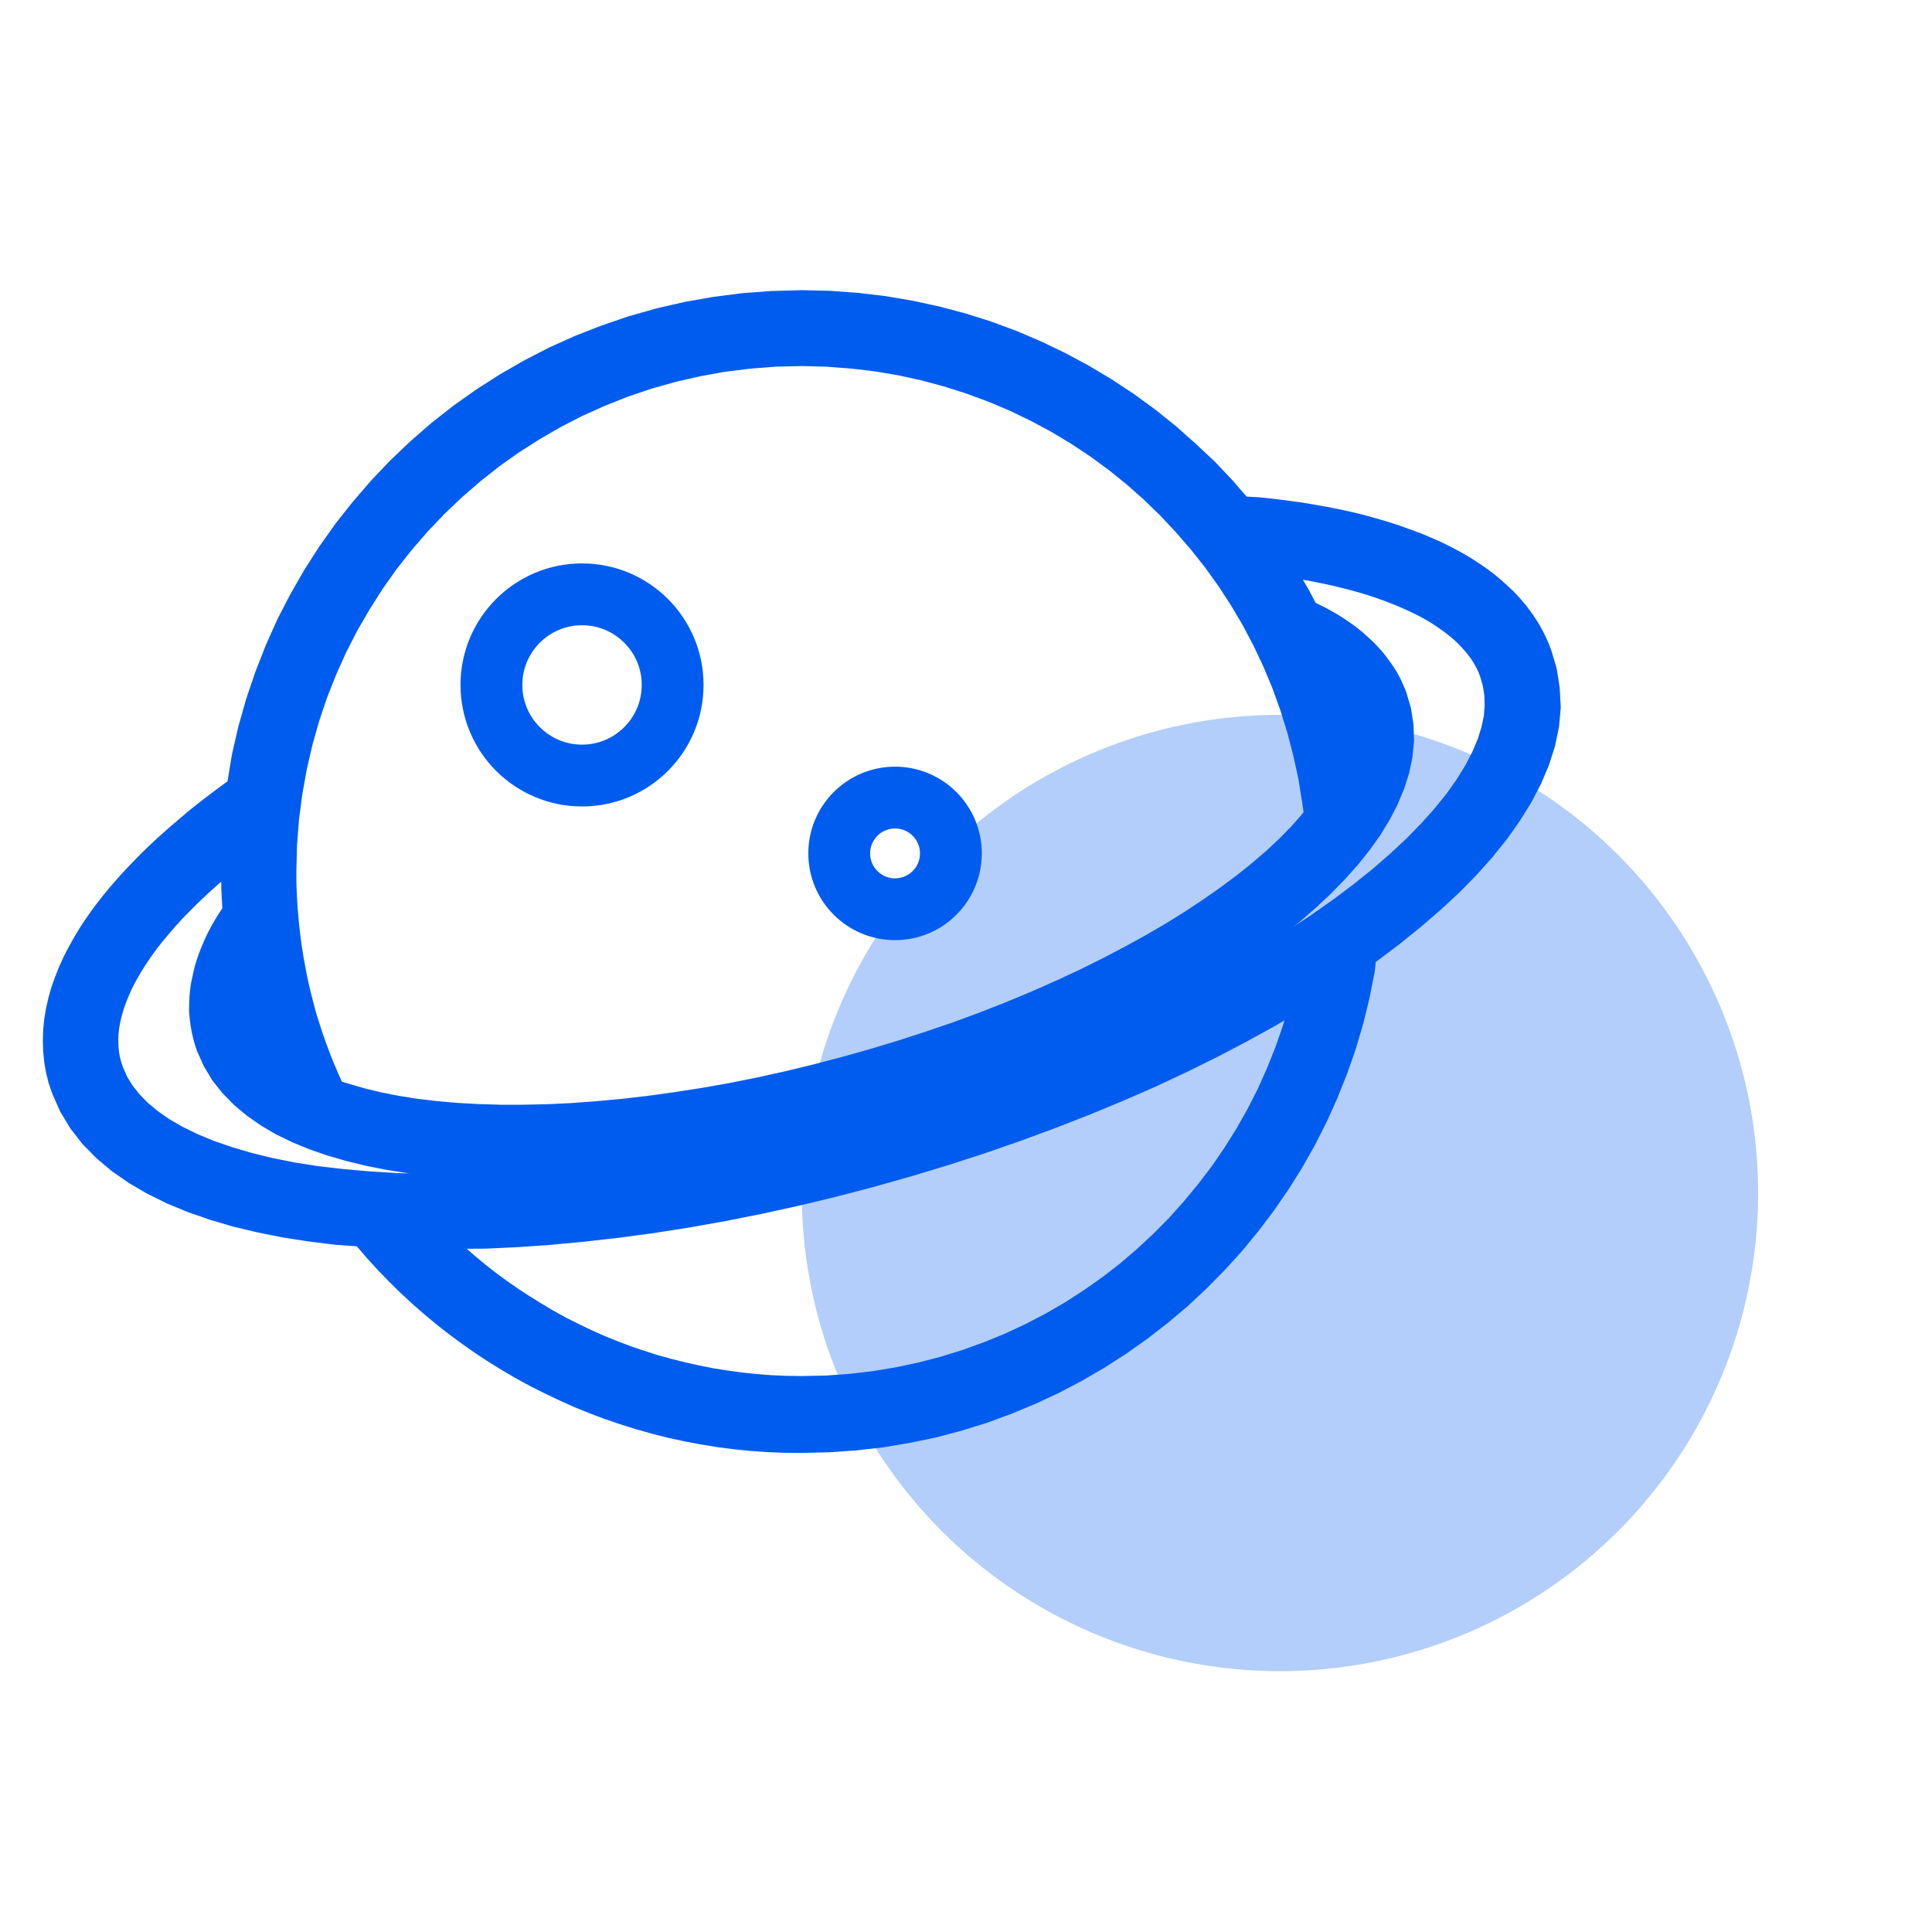
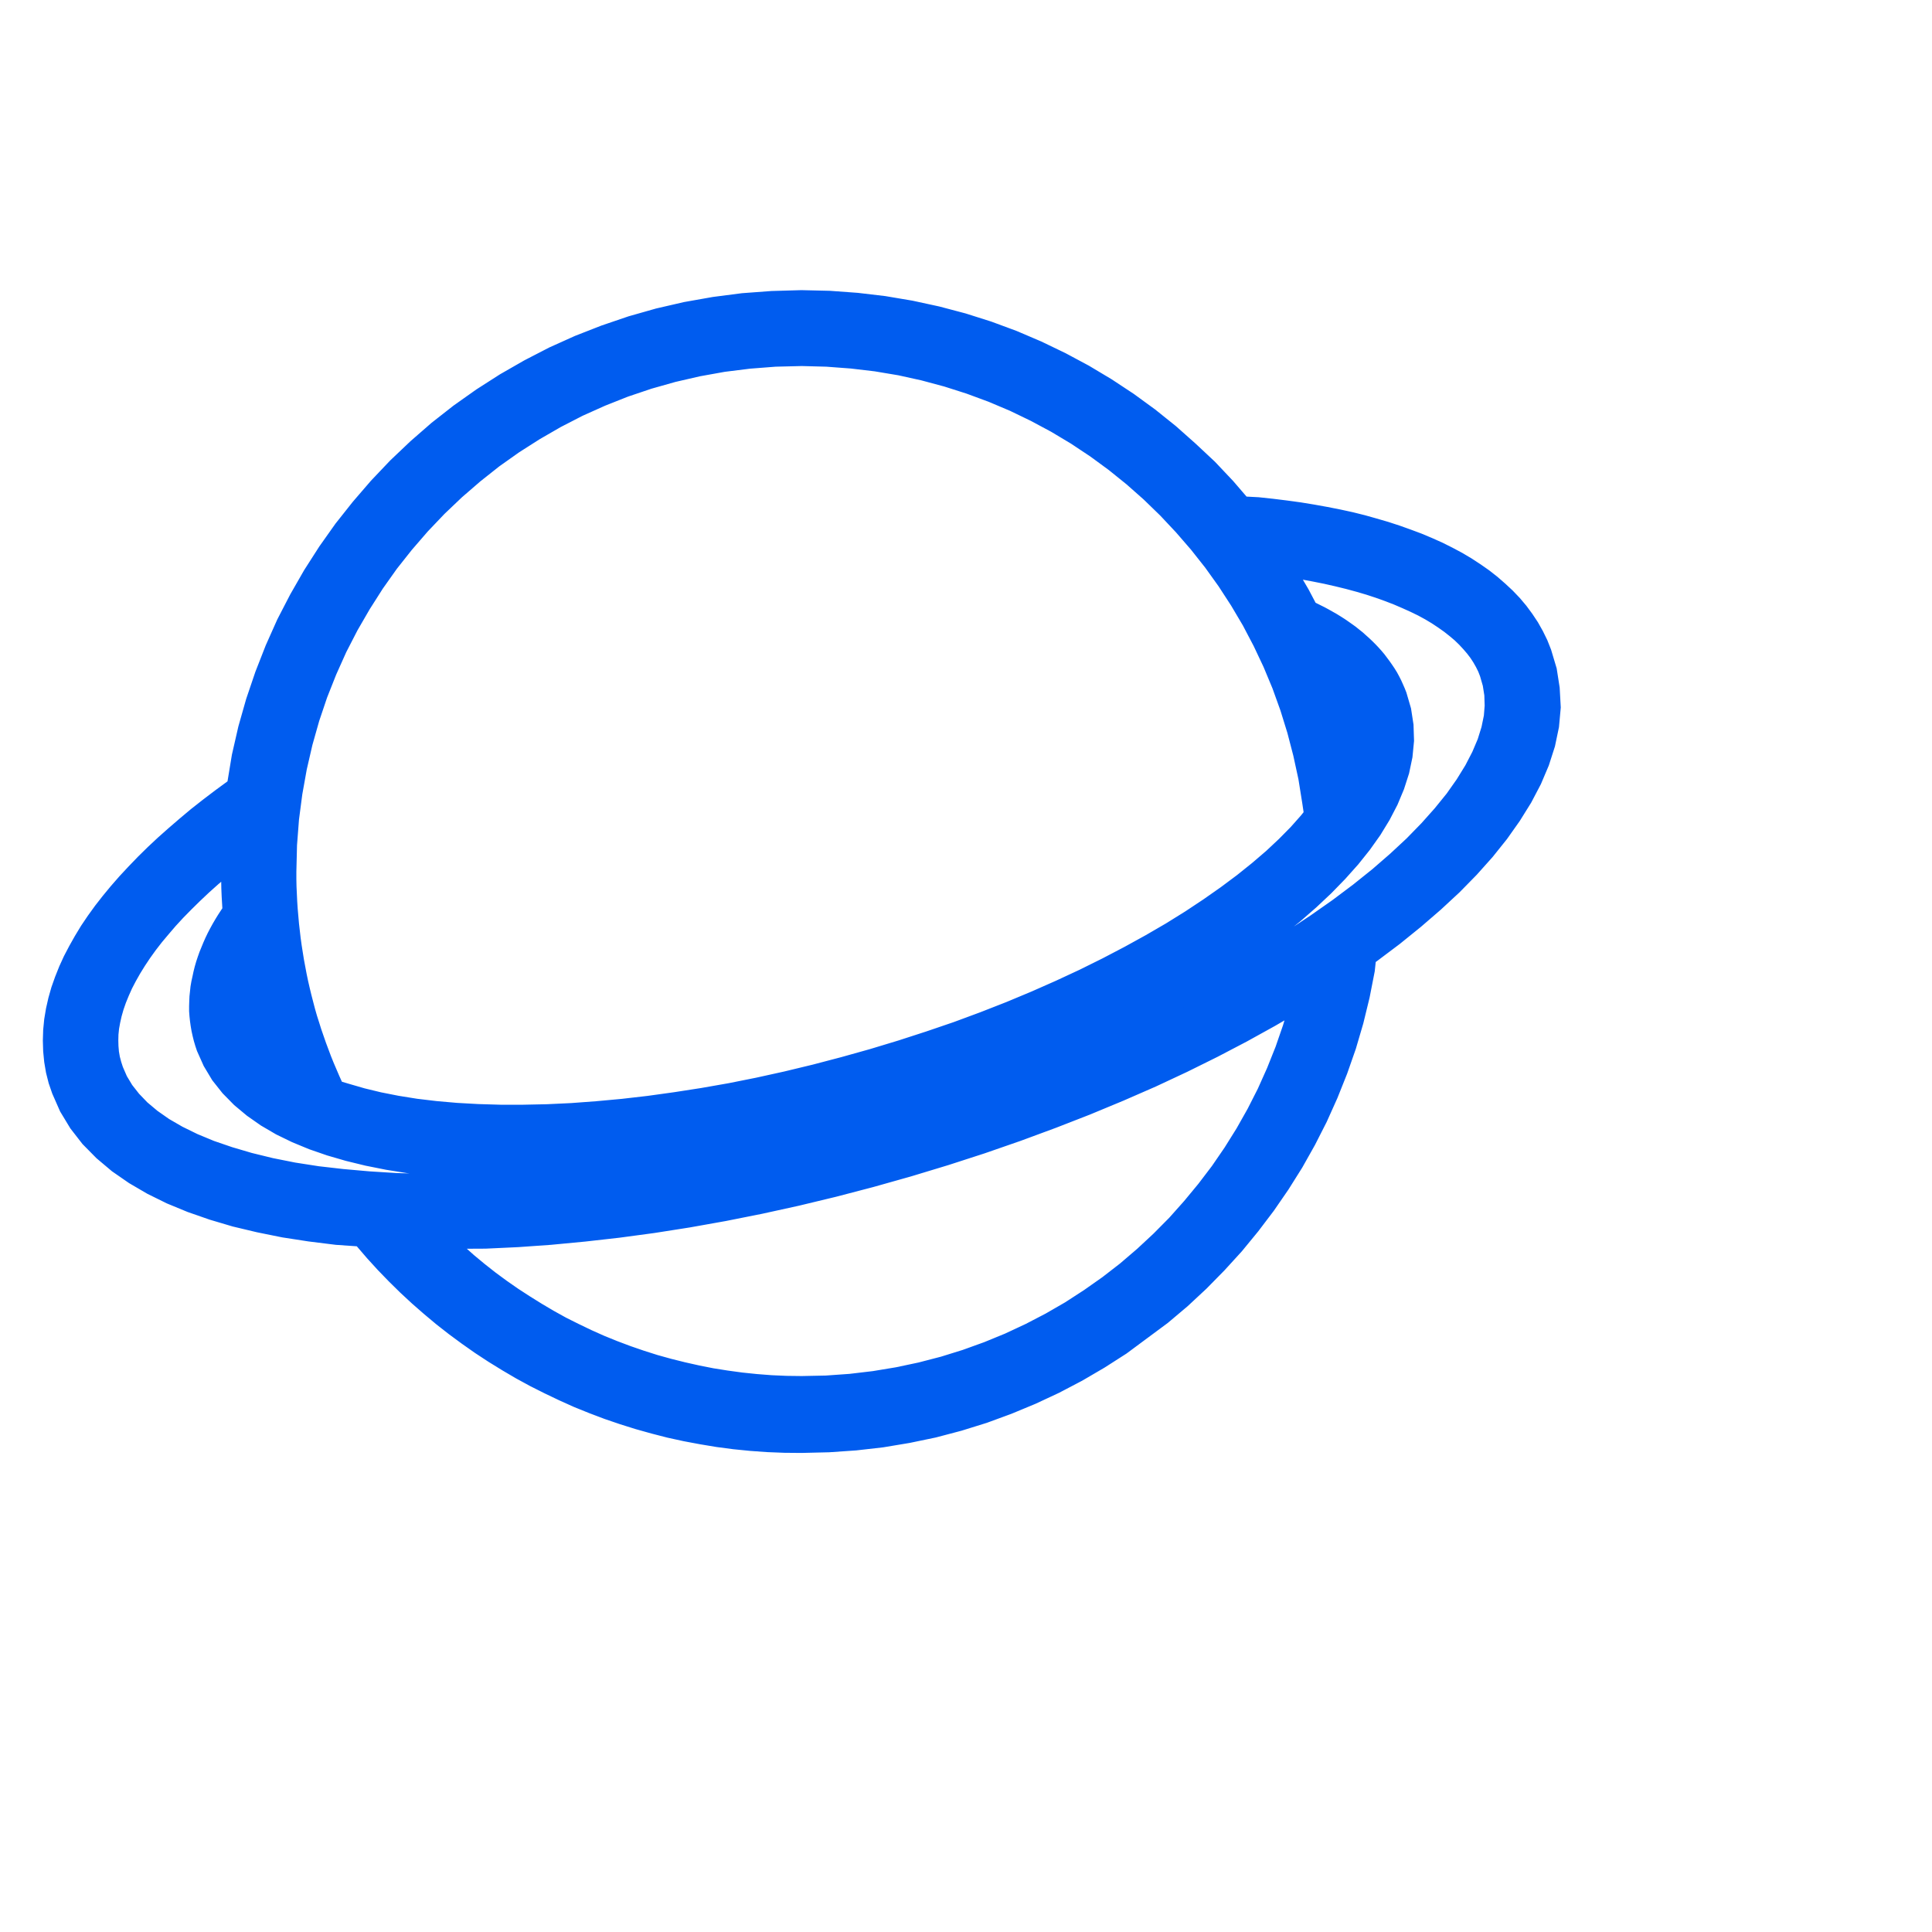
<svg xmlns="http://www.w3.org/2000/svg" width="50" height="50" viewBox="0 0 50 50" fill="none">
-   <circle opacity="0.3" cx="33.125" cy="30.875" r="12.375" fill="#005CEF" />
-   <path d="M40.165 17.815L40.091 17.342L39.952 16.877L39.861 16.647L39.752 16.425L39.63 16.208L39.491 15.999L39.344 15.8L39.183 15.609L39.009 15.427L38.822 15.253L38.627 15.083L38.423 14.923L38.206 14.771L37.98 14.623L37.746 14.484L37.502 14.354L37.251 14.228L36.99 14.111L36.721 13.998L36.443 13.894L36.16 13.793L35.869 13.698L35.57 13.611L35.279 13.529L34.966 13.451L34.644 13.381L34.314 13.316L33.975 13.255L33.632 13.199L33.281 13.151L32.925 13.107L32.56 13.068L32.165 13.047L31.765 12.582L31.301 12.091L30.805 11.627L30.302 11.18L29.776 10.758L29.229 10.359L28.664 9.986L28.082 9.638L27.483 9.317L26.866 9.02L26.236 8.751L25.59 8.512L24.934 8.304L24.261 8.126L23.578 7.978L22.884 7.861L22.18 7.778L21.468 7.726L20.742 7.709L19.978 7.731L19.222 7.787L18.48 7.883L17.745 8.013L17.029 8.178L16.325 8.378L15.635 8.613L14.957 8.878L14.302 9.173L13.663 9.503L13.042 9.859L12.438 10.246L11.856 10.658L11.296 11.097L10.758 11.566L10.241 12.057L9.75 12.574L9.286 13.112L8.842 13.672L8.43 14.254L8.043 14.858L7.687 15.479L7.357 16.117L7.062 16.778L6.797 17.455L6.563 18.145L6.363 18.849L6.198 19.57L6.072 20.334L5.686 20.617L5.373 20.855L5.069 21.094L4.778 21.338L4.496 21.581L4.222 21.824L3.962 22.067L3.71 22.315L3.471 22.563L3.241 22.81L3.024 23.058L2.816 23.31L2.62 23.561L2.438 23.813L2.268 24.065L2.112 24.322L1.968 24.578L1.834 24.834L1.717 25.09L1.613 25.351L1.521 25.611L1.447 25.872L1.387 26.137L1.343 26.401L1.317 26.666L1.309 26.931L1.317 27.196L1.343 27.461L1.387 27.721L1.452 27.978L1.539 28.23L1.734 28.673L1.986 29.09L2.286 29.476L2.633 29.828L3.02 30.154L3.446 30.449L3.906 30.718L4.401 30.962L4.927 31.179L5.487 31.374L6.073 31.548L6.69 31.695L7.337 31.826L8.01 31.93L8.71 32.017L9.331 32.06L9.648 32.429L9.926 32.734L10.208 33.025L10.499 33.311L10.799 33.589L11.107 33.858L11.419 34.119L11.741 34.371L12.071 34.614L12.405 34.849L12.748 35.074L13.1 35.291L13.456 35.5L13.816 35.696L14.186 35.882L14.559 36.06L14.937 36.23L15.323 36.386L15.714 36.534L16.11 36.669L16.509 36.794L16.913 36.907L17.321 37.012L17.738 37.103L18.155 37.181L18.576 37.251L19.002 37.307L19.432 37.35L19.866 37.381L20.3 37.398L20.739 37.402L21.447 37.385L22.142 37.337L22.828 37.259L23.506 37.146L24.174 37.007L24.83 36.834L25.473 36.634L26.102 36.403L26.719 36.147L27.323 35.865L27.91 35.557L28.483 35.222L29.039 34.866L29.578 34.484L30.099 34.08L30.603 33.655L31.084 33.207L31.545 32.738L31.988 32.252L32.405 31.744L32.804 31.218L33.178 30.675L33.53 30.115L33.855 29.537L34.155 28.947L34.428 28.339L34.676 27.718L34.898 27.084L35.088 26.437L35.249 25.777L35.38 25.108L35.414 24.787L35.523 24.708L36.1 24.274L36.643 23.835L37.156 23.392L37.634 22.949L38.072 22.502L38.476 22.05L38.841 21.594L39.166 21.134L39.453 20.673L39.697 20.208L39.896 19.739L40.048 19.266L40.148 18.788L40.192 18.306L40.165 17.815ZM7.487 21.863L7.539 21.189L7.626 20.525L7.743 19.873L7.891 19.231L8.069 18.601L8.277 17.984L8.516 17.381L8.781 16.79L9.076 16.217L9.398 15.661L9.741 15.122L10.11 14.601L10.505 14.102L10.922 13.62L11.361 13.159L11.821 12.721L12.303 12.304L12.803 11.908L13.324 11.539L13.862 11.196L14.418 10.875L14.991 10.58L15.582 10.315L16.185 10.076L16.802 9.868L17.432 9.69L18.075 9.542L18.726 9.425L19.391 9.342L20.064 9.29L20.75 9.273L21.397 9.29L22.036 9.338L22.665 9.412L23.287 9.516L23.894 9.65L24.494 9.811L25.08 9.998L25.657 10.211L26.222 10.45L26.769 10.714L27.304 11.001L27.825 11.313L28.329 11.648L28.815 12.004L29.284 12.382L29.736 12.782L30.17 13.203L30.582 13.642L30.977 14.098L31.351 14.571L31.703 15.062L32.033 15.57L32.341 16.091L32.624 16.63L32.884 17.181L33.119 17.745L33.327 18.323L33.51 18.914L33.666 19.513L33.8 20.13L33.9 20.755L33.948 21.076L33.822 21.233L33.549 21.541L33.24 21.854L32.902 22.171L32.532 22.488L32.137 22.805L31.712 23.122L31.26 23.439L30.782 23.756L30.279 24.069L29.749 24.377L29.197 24.681L28.624 24.981L28.029 25.276L27.412 25.563L26.774 25.845L26.118 26.119L25.441 26.384L24.75 26.64L24.038 26.883L23.313 27.118L22.57 27.343L21.823 27.552L21.08 27.747L20.342 27.925L19.612 28.086L18.892 28.23L18.179 28.355L17.476 28.464L16.785 28.56L16.108 28.638L15.443 28.699L14.796 28.747L14.162 28.777L13.546 28.79H12.946L12.369 28.773L11.813 28.742L11.278 28.695L10.766 28.634L10.28 28.556L9.819 28.465L9.385 28.36L8.981 28.243L8.703 28.16L8.594 27.917L8.447 27.574L8.377 27.4L8.247 27.053L8.125 26.701L8.069 26.523L8.012 26.345L7.96 26.163L7.912 25.98L7.865 25.798L7.821 25.616L7.778 25.429L7.739 25.242L7.669 24.869L7.639 24.682L7.609 24.491L7.583 24.304L7.561 24.113L7.539 23.922L7.505 23.535L7.492 23.34L7.474 22.949L7.47 22.754V22.558L7.487 21.863ZM10.979 30.58L10.249 30.558L9.546 30.514L8.868 30.454L8.221 30.38L7.604 30.284L7.018 30.167L6.466 30.032L5.95 29.88L5.468 29.715L5.029 29.533L4.629 29.337L4.269 29.129L3.952 28.907L3.678 28.677L3.448 28.438L3.257 28.195L3.105 27.943L2.992 27.683L2.944 27.535L2.905 27.387L2.879 27.235L2.866 27.079L2.862 26.922L2.866 26.762L2.883 26.597L2.914 26.427L2.953 26.254L3.005 26.071L3.07 25.884L3.148 25.693L3.235 25.498L3.339 25.298L3.452 25.098L3.578 24.894L3.717 24.685L3.869 24.473L4.034 24.26L4.213 24.047L4.399 23.83L4.599 23.613L4.812 23.396L5.038 23.174L5.272 22.953L5.52 22.731L5.78 22.51L5.924 22.392L5.92 22.549L5.924 22.77L5.928 22.988L5.937 23.205L5.95 23.422L5.958 23.561L5.889 23.665L5.815 23.778L5.746 23.89L5.68 24.003L5.615 24.121L5.554 24.238L5.498 24.355L5.446 24.473L5.35 24.707L5.307 24.829L5.268 24.946L5.233 25.068L5.203 25.189L5.177 25.311L5.15 25.433L5.129 25.554L5.116 25.676L5.103 25.798L5.098 25.919L5.094 26.041V26.163L5.103 26.284L5.116 26.406L5.133 26.527L5.154 26.649L5.181 26.771L5.211 26.892L5.246 27.01L5.285 27.127L5.45 27.496L5.658 27.843L5.91 28.161L6.196 28.452L6.514 28.717L6.861 28.96L7.239 29.181L7.642 29.377L8.073 29.555L8.524 29.711L9.002 29.85L9.502 29.972L10.023 30.076L10.566 30.163L11.13 30.232L11.712 30.284L12.316 30.319L12.937 30.337L13.575 30.341L14.231 30.328L14.9 30.298L15.586 30.25L16.285 30.185L16.998 30.102L17.719 30.003L18.396 29.894L17.584 30.037L16.702 30.176L15.834 30.298L14.983 30.393L14.144 30.472L13.328 30.528L12.528 30.567L11.751 30.584L10.979 30.58ZM33.394 26.597L33.199 27.161L32.977 27.717L32.734 28.26L32.465 28.79L32.173 29.307L31.861 29.806L31.527 30.293L31.17 30.762L30.797 31.213L30.406 31.652L29.993 32.069L29.564 32.468L29.112 32.855L28.647 33.215L28.165 33.554L27.67 33.875L27.157 34.171L26.632 34.444L26.093 34.696L25.542 34.922L24.977 35.126L24.404 35.304L23.818 35.456L23.223 35.582L22.619 35.682L22.002 35.755L21.381 35.799L20.747 35.812L20.352 35.807L19.961 35.79L19.575 35.76L19.188 35.72L18.806 35.668L18.428 35.608L18.055 35.534L17.685 35.451L17.32 35.36L16.96 35.26L16.604 35.147L16.252 35.026L15.904 34.895L15.561 34.756L15.223 34.605L14.888 34.444L14.558 34.279L14.237 34.101L13.92 33.914L13.607 33.719L13.299 33.519L12.999 33.31L12.704 33.093L12.417 32.867L12.135 32.633L11.861 32.389L11.57 32.12L12.565 32.115L13.399 32.076L14.25 32.016L15.123 31.933L16.009 31.833L16.907 31.712L17.824 31.568L18.749 31.403L19.687 31.216L20.634 31.008L21.589 30.778L22.553 30.526L23.522 30.253L24.482 29.962L25.424 29.657L26.349 29.336L27.253 29.002L28.134 28.659L28.994 28.302L29.828 27.938L30.636 27.56L31.418 27.173L32.173 26.778L32.903 26.374L33.581 25.979L33.394 26.597ZM38.601 18.545L38.536 18.862L38.432 19.196L38.285 19.543L38.098 19.904L37.868 20.277L37.598 20.66L37.285 21.046L36.933 21.441L36.543 21.841L36.113 22.241L35.648 22.645L35.144 23.049L34.606 23.453L34.037 23.852L33.433 24.252L32.799 24.647L32.134 25.038L31.439 25.424L30.714 25.802L29.963 26.171L29.185 26.536L28.382 26.892L27.552 27.235L26.701 27.569L26.549 27.625L26.697 27.569L27.383 27.282L28.052 26.987L28.699 26.683L29.324 26.375L29.932 26.058L30.518 25.736L31.078 25.406L31.617 25.072L32.13 24.733L32.621 24.39L33.085 24.042L33.524 23.69L33.932 23.334L34.315 22.974L34.67 22.609L34.996 22.244L35.291 21.875L35.556 21.502L35.787 21.124L35.986 20.741L36.147 20.355L36.273 19.964L36.356 19.569L36.395 19.169L36.382 18.77L36.321 18.375L36.208 17.988L36.169 17.889L36.125 17.789L36.082 17.693L36.034 17.598L35.982 17.502L35.926 17.411L35.865 17.32L35.804 17.233L35.739 17.146L35.674 17.059L35.605 16.977L35.531 16.894L35.457 16.816L35.379 16.738L35.301 16.664L35.218 16.59L35.136 16.516L35.049 16.447L34.962 16.377L34.871 16.312L34.779 16.247L34.684 16.182L34.588 16.121L34.489 16.06L34.289 15.947L34.185 15.891L34.08 15.839L33.976 15.787L33.902 15.752L33.689 15.348L33.346 14.762L33.329 14.735L33.386 14.744L33.703 14.796L34.011 14.853L34.311 14.913L34.602 14.979L34.884 15.048L35.158 15.122L35.423 15.2L35.675 15.283L35.918 15.37L36.153 15.461L36.374 15.556L36.587 15.652L36.791 15.751L36.982 15.855L37.164 15.964L37.334 16.077L37.494 16.19L37.642 16.307L37.781 16.424L37.907 16.546L38.02 16.668L38.124 16.789L38.22 16.915L38.302 17.041L38.376 17.171L38.441 17.302L38.493 17.436L38.571 17.706L38.614 17.979L38.623 18.266L38.601 18.545Z" fill="#005CEF" stroke="#005CEF" stroke-width="0.4" />
-   <circle cx="15.063" cy="17.726" r="2.345" stroke="#005CEF" stroke-width="1.6" />
-   <circle cx="23.164" cy="22.086" r="1.445" stroke="#005CEF" stroke-width="1.6" />
+   <path d="M40.165 17.815L40.091 17.342L39.952 16.877L39.861 16.647L39.752 16.425L39.63 16.208L39.491 15.999L39.344 15.8L39.183 15.609L39.009 15.427L38.822 15.253L38.627 15.083L38.423 14.923L38.206 14.771L37.98 14.623L37.746 14.484L37.502 14.354L37.251 14.228L36.99 14.111L36.721 13.998L36.443 13.894L36.16 13.793L35.869 13.698L35.57 13.611L35.279 13.529L34.966 13.451L34.644 13.381L34.314 13.316L33.975 13.255L33.632 13.199L33.281 13.151L32.925 13.107L32.56 13.068L32.165 13.047L31.765 12.582L31.301 12.091L30.805 11.627L30.302 11.18L29.776 10.758L29.229 10.359L28.664 9.986L28.082 9.638L27.483 9.317L26.866 9.02L26.236 8.751L25.59 8.512L24.934 8.304L24.261 8.126L23.578 7.978L22.884 7.861L22.18 7.778L21.468 7.726L20.742 7.709L19.978 7.731L19.222 7.787L18.48 7.883L17.745 8.013L17.029 8.178L16.325 8.378L15.635 8.613L14.957 8.878L14.302 9.173L13.663 9.503L13.042 9.859L12.438 10.246L11.856 10.658L11.296 11.097L10.758 11.566L10.241 12.057L9.75 12.574L9.286 13.112L8.842 13.672L8.43 14.254L8.043 14.858L7.687 15.479L7.357 16.117L7.062 16.778L6.797 17.455L6.563 18.145L6.363 18.849L6.198 19.57L6.072 20.334L5.686 20.617L5.373 20.855L5.069 21.094L4.778 21.338L4.496 21.581L4.222 21.824L3.962 22.067L3.71 22.315L3.471 22.563L3.241 22.81L3.024 23.058L2.816 23.31L2.62 23.561L2.438 23.813L2.268 24.065L2.112 24.322L1.968 24.578L1.834 24.834L1.717 25.09L1.613 25.351L1.521 25.611L1.447 25.872L1.387 26.137L1.343 26.401L1.317 26.666L1.309 26.931L1.317 27.196L1.343 27.461L1.387 27.721L1.452 27.978L1.539 28.23L1.734 28.673L1.986 29.09L2.286 29.476L2.633 29.828L3.02 30.154L3.446 30.449L3.906 30.718L4.401 30.962L4.927 31.179L5.487 31.374L6.073 31.548L6.69 31.695L7.337 31.826L8.01 31.93L8.71 32.017L9.331 32.06L9.648 32.429L9.926 32.734L10.208 33.025L10.499 33.311L10.799 33.589L11.107 33.858L11.419 34.119L11.741 34.371L12.071 34.614L12.405 34.849L12.748 35.074L13.1 35.291L13.456 35.5L13.816 35.696L14.186 35.882L14.559 36.06L14.937 36.23L15.323 36.386L15.714 36.534L16.11 36.669L16.509 36.794L16.913 36.907L17.321 37.012L17.738 37.103L18.155 37.181L18.576 37.251L19.002 37.307L19.432 37.35L19.866 37.381L20.3 37.398L20.739 37.402L21.447 37.385L22.142 37.337L22.828 37.259L23.506 37.146L24.174 37.007L24.83 36.834L25.473 36.634L26.102 36.403L26.719 36.147L27.323 35.865L27.91 35.557L28.483 35.222L29.039 34.866L30.099 34.08L30.603 33.655L31.084 33.207L31.545 32.738L31.988 32.252L32.405 31.744L32.804 31.218L33.178 30.675L33.53 30.115L33.855 29.537L34.155 28.947L34.428 28.339L34.676 27.718L34.898 27.084L35.088 26.437L35.249 25.777L35.38 25.108L35.414 24.787L35.523 24.708L36.1 24.274L36.643 23.835L37.156 23.392L37.634 22.949L38.072 22.502L38.476 22.05L38.841 21.594L39.166 21.134L39.453 20.673L39.697 20.208L39.896 19.739L40.048 19.266L40.148 18.788L40.192 18.306L40.165 17.815ZM7.487 21.863L7.539 21.189L7.626 20.525L7.743 19.873L7.891 19.231L8.069 18.601L8.277 17.984L8.516 17.381L8.781 16.79L9.076 16.217L9.398 15.661L9.741 15.122L10.11 14.601L10.505 14.102L10.922 13.62L11.361 13.159L11.821 12.721L12.303 12.304L12.803 11.908L13.324 11.539L13.862 11.196L14.418 10.875L14.991 10.58L15.582 10.315L16.185 10.076L16.802 9.868L17.432 9.69L18.075 9.542L18.726 9.425L19.391 9.342L20.064 9.29L20.75 9.273L21.397 9.29L22.036 9.338L22.665 9.412L23.287 9.516L23.894 9.65L24.494 9.811L25.08 9.998L25.657 10.211L26.222 10.45L26.769 10.714L27.304 11.001L27.825 11.313L28.329 11.648L28.815 12.004L29.284 12.382L29.736 12.782L30.17 13.203L30.582 13.642L30.977 14.098L31.351 14.571L31.703 15.062L32.033 15.57L32.341 16.091L32.624 16.63L32.884 17.181L33.119 17.745L33.327 18.323L33.51 18.914L33.666 19.513L33.8 20.13L33.9 20.755L33.948 21.076L33.822 21.233L33.549 21.541L33.24 21.854L32.902 22.171L32.532 22.488L32.137 22.805L31.712 23.122L31.26 23.439L30.782 23.756L30.279 24.069L29.749 24.377L29.197 24.681L28.624 24.981L28.029 25.276L27.412 25.563L26.774 25.845L26.118 26.119L25.441 26.384L24.75 26.64L24.038 26.883L23.313 27.118L22.57 27.343L21.823 27.552L21.08 27.747L20.342 27.925L19.612 28.086L18.892 28.23L18.179 28.355L17.476 28.464L16.785 28.56L16.108 28.638L15.443 28.699L14.796 28.747L14.162 28.777L13.546 28.79H12.946L12.369 28.773L11.813 28.742L11.278 28.695L10.766 28.634L10.28 28.556L9.819 28.465L9.385 28.36L8.981 28.243L8.703 28.16L8.594 27.917L8.447 27.574L8.377 27.4L8.247 27.053L8.125 26.701L8.069 26.523L8.012 26.345L7.96 26.163L7.912 25.98L7.865 25.798L7.821 25.616L7.778 25.429L7.739 25.242L7.669 24.869L7.639 24.682L7.609 24.491L7.583 24.304L7.561 24.113L7.539 23.922L7.505 23.535L7.492 23.34L7.474 22.949L7.47 22.754V22.558L7.487 21.863ZM10.979 30.58L10.249 30.558L9.546 30.514L8.868 30.454L8.221 30.38L7.604 30.284L7.018 30.167L6.466 30.032L5.95 29.88L5.468 29.715L5.029 29.533L4.629 29.337L4.269 29.129L3.952 28.907L3.678 28.677L3.448 28.438L3.257 28.195L3.105 27.943L2.992 27.683L2.944 27.535L2.905 27.387L2.879 27.235L2.866 27.079L2.862 26.922L2.866 26.762L2.883 26.597L2.914 26.427L2.953 26.254L3.005 26.071L3.07 25.884L3.148 25.693L3.235 25.498L3.339 25.298L3.452 25.098L3.578 24.894L3.717 24.685L3.869 24.473L4.034 24.26L4.213 24.047L4.399 23.83L4.599 23.613L4.812 23.396L5.038 23.174L5.272 22.953L5.52 22.731L5.78 22.51L5.924 22.392L5.92 22.549L5.924 22.77L5.928 22.988L5.937 23.205L5.95 23.422L5.958 23.561L5.889 23.665L5.815 23.778L5.746 23.89L5.68 24.003L5.615 24.121L5.554 24.238L5.498 24.355L5.446 24.473L5.35 24.707L5.307 24.829L5.268 24.946L5.233 25.068L5.203 25.189L5.177 25.311L5.15 25.433L5.129 25.554L5.116 25.676L5.103 25.798L5.098 25.919L5.094 26.041V26.163L5.103 26.284L5.116 26.406L5.133 26.527L5.154 26.649L5.181 26.771L5.211 26.892L5.246 27.01L5.285 27.127L5.45 27.496L5.658 27.843L5.91 28.161L6.196 28.452L6.514 28.717L6.861 28.96L7.239 29.181L7.642 29.377L8.073 29.555L8.524 29.711L9.002 29.85L9.502 29.972L10.023 30.076L10.566 30.163L11.13 30.232L11.712 30.284L12.316 30.319L12.937 30.337L13.575 30.341L14.231 30.328L14.9 30.298L15.586 30.25L16.285 30.185L16.998 30.102L17.719 30.003L18.396 29.894L17.584 30.037L16.702 30.176L15.834 30.298L14.983 30.393L14.144 30.472L13.328 30.528L12.528 30.567L11.751 30.584L10.979 30.58ZM33.394 26.597L33.199 27.161L32.977 27.717L32.734 28.26L32.465 28.79L32.173 29.307L31.861 29.806L31.527 30.293L31.17 30.762L30.797 31.213L30.406 31.652L29.993 32.069L29.564 32.468L29.112 32.855L28.647 33.215L28.165 33.554L27.67 33.875L27.157 34.171L26.632 34.444L26.093 34.696L25.542 34.922L24.977 35.126L24.404 35.304L23.818 35.456L23.223 35.582L22.619 35.682L22.002 35.755L21.381 35.799L20.747 35.812L20.352 35.807L19.961 35.79L19.575 35.76L19.188 35.72L18.806 35.668L18.428 35.608L18.055 35.534L17.685 35.451L17.32 35.36L16.96 35.26L16.604 35.147L16.252 35.026L15.904 34.895L15.561 34.756L15.223 34.605L14.888 34.444L14.558 34.279L14.237 34.101L13.92 33.914L13.607 33.719L13.299 33.519L12.999 33.31L12.704 33.093L12.417 32.867L12.135 32.633L11.861 32.389L11.57 32.12L12.565 32.115L13.399 32.076L14.25 32.016L15.123 31.933L16.009 31.833L16.907 31.712L17.824 31.568L18.749 31.403L19.687 31.216L20.634 31.008L21.589 30.778L22.553 30.526L23.522 30.253L24.482 29.962L25.424 29.657L26.349 29.336L27.253 29.002L28.134 28.659L28.994 28.302L29.828 27.938L30.636 27.56L31.418 27.173L32.173 26.778L32.903 26.374L33.581 25.979L33.394 26.597ZM38.601 18.545L38.536 18.862L38.432 19.196L38.285 19.543L38.098 19.904L37.868 20.277L37.598 20.66L37.285 21.046L36.933 21.441L36.543 21.841L36.113 22.241L35.648 22.645L35.144 23.049L34.606 23.453L34.037 23.852L33.433 24.252L32.799 24.647L32.134 25.038L31.439 25.424L30.714 25.802L29.963 26.171L29.185 26.536L28.382 26.892L27.552 27.235L26.701 27.569L26.549 27.625L26.697 27.569L27.383 27.282L28.052 26.987L28.699 26.683L29.324 26.375L29.932 26.058L30.518 25.736L31.078 25.406L31.617 25.072L32.13 24.733L32.621 24.39L33.085 24.042L33.524 23.69L33.932 23.334L34.315 22.974L34.67 22.609L34.996 22.244L35.291 21.875L35.556 21.502L35.787 21.124L35.986 20.741L36.147 20.355L36.273 19.964L36.356 19.569L36.395 19.169L36.382 18.77L36.321 18.375L36.208 17.988L36.169 17.889L36.125 17.789L36.082 17.693L36.034 17.598L35.982 17.502L35.926 17.411L35.865 17.32L35.804 17.233L35.739 17.146L35.674 17.059L35.605 16.977L35.531 16.894L35.457 16.816L35.379 16.738L35.301 16.664L35.218 16.59L35.136 16.516L35.049 16.447L34.962 16.377L34.871 16.312L34.779 16.247L34.684 16.182L34.588 16.121L34.489 16.06L34.289 15.947L34.185 15.891L34.08 15.839L33.976 15.787L33.902 15.752L33.689 15.348L33.346 14.762L33.329 14.735L33.386 14.744L33.703 14.796L34.011 14.853L34.311 14.913L34.602 14.979L34.884 15.048L35.158 15.122L35.423 15.2L35.675 15.283L35.918 15.37L36.153 15.461L36.374 15.556L36.587 15.652L36.791 15.751L36.982 15.855L37.164 15.964L37.334 16.077L37.494 16.19L37.642 16.307L37.781 16.424L37.907 16.546L38.02 16.668L38.124 16.789L38.22 16.915L38.302 17.041L38.376 17.171L38.441 17.302L38.493 17.436L38.571 17.706L38.614 17.979L38.623 18.266L38.601 18.545Z" fill="#005CEF" stroke="#005CEF" stroke-width="0.4" />
</svg>